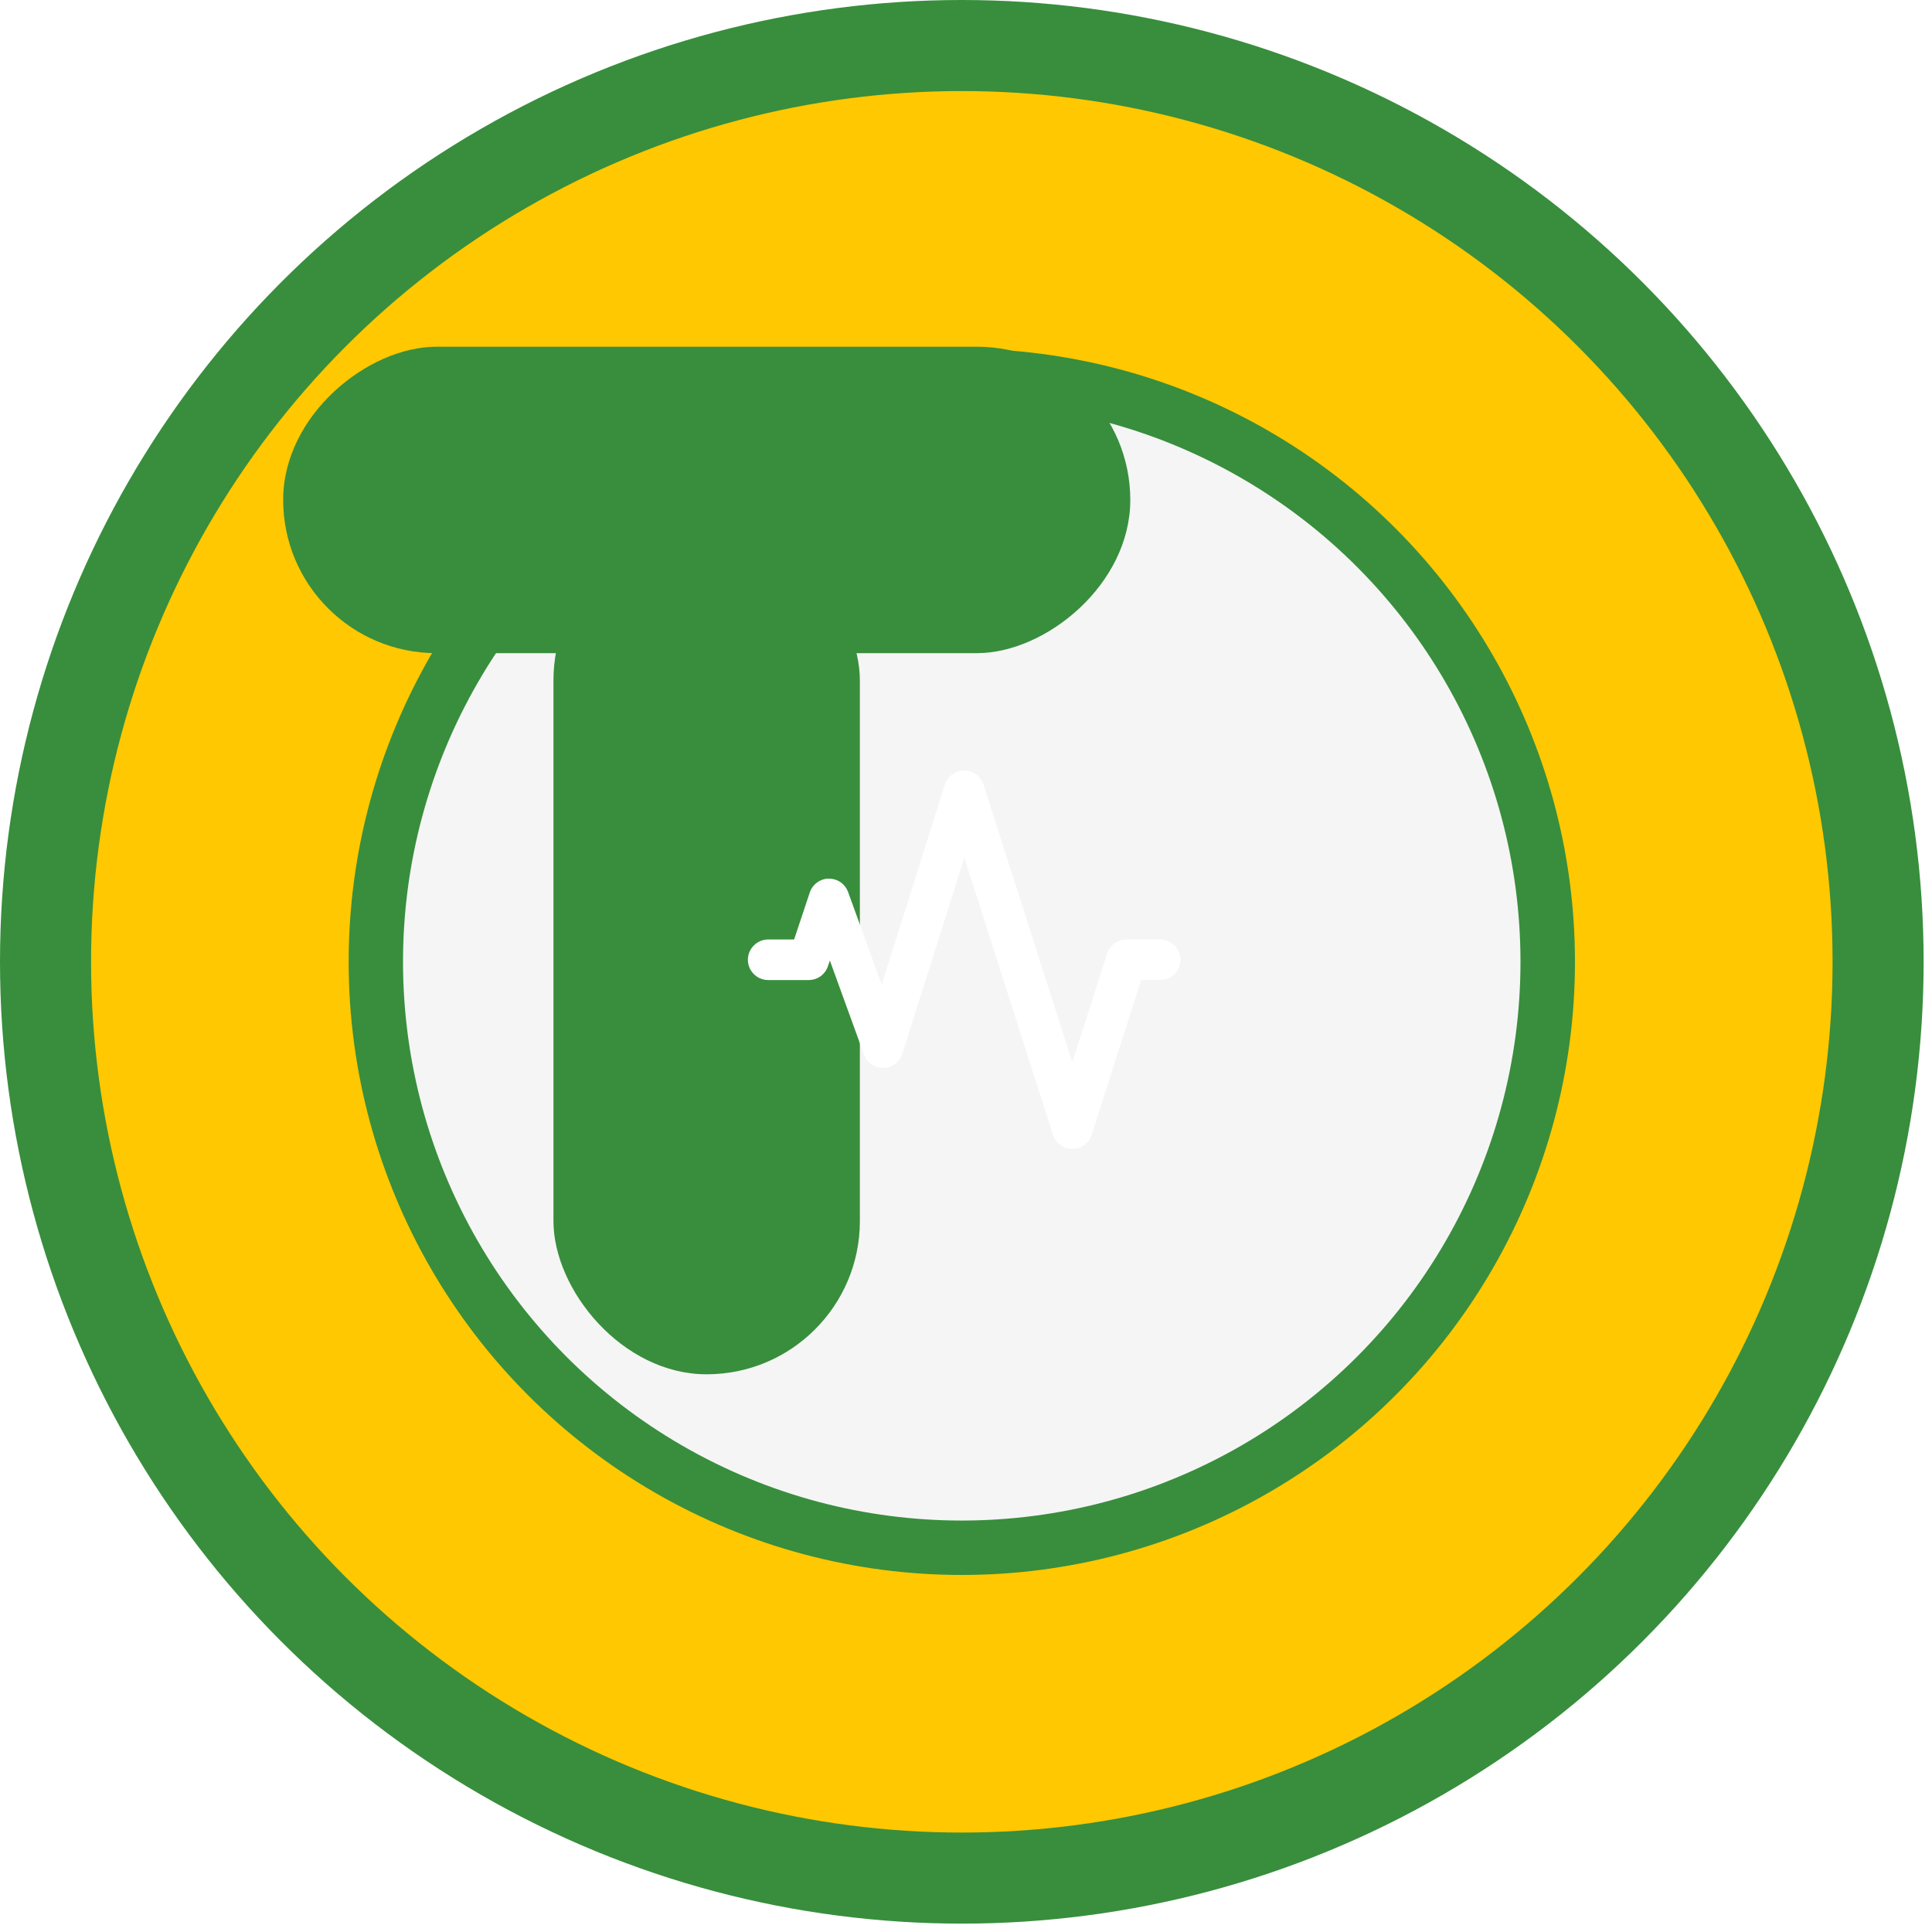
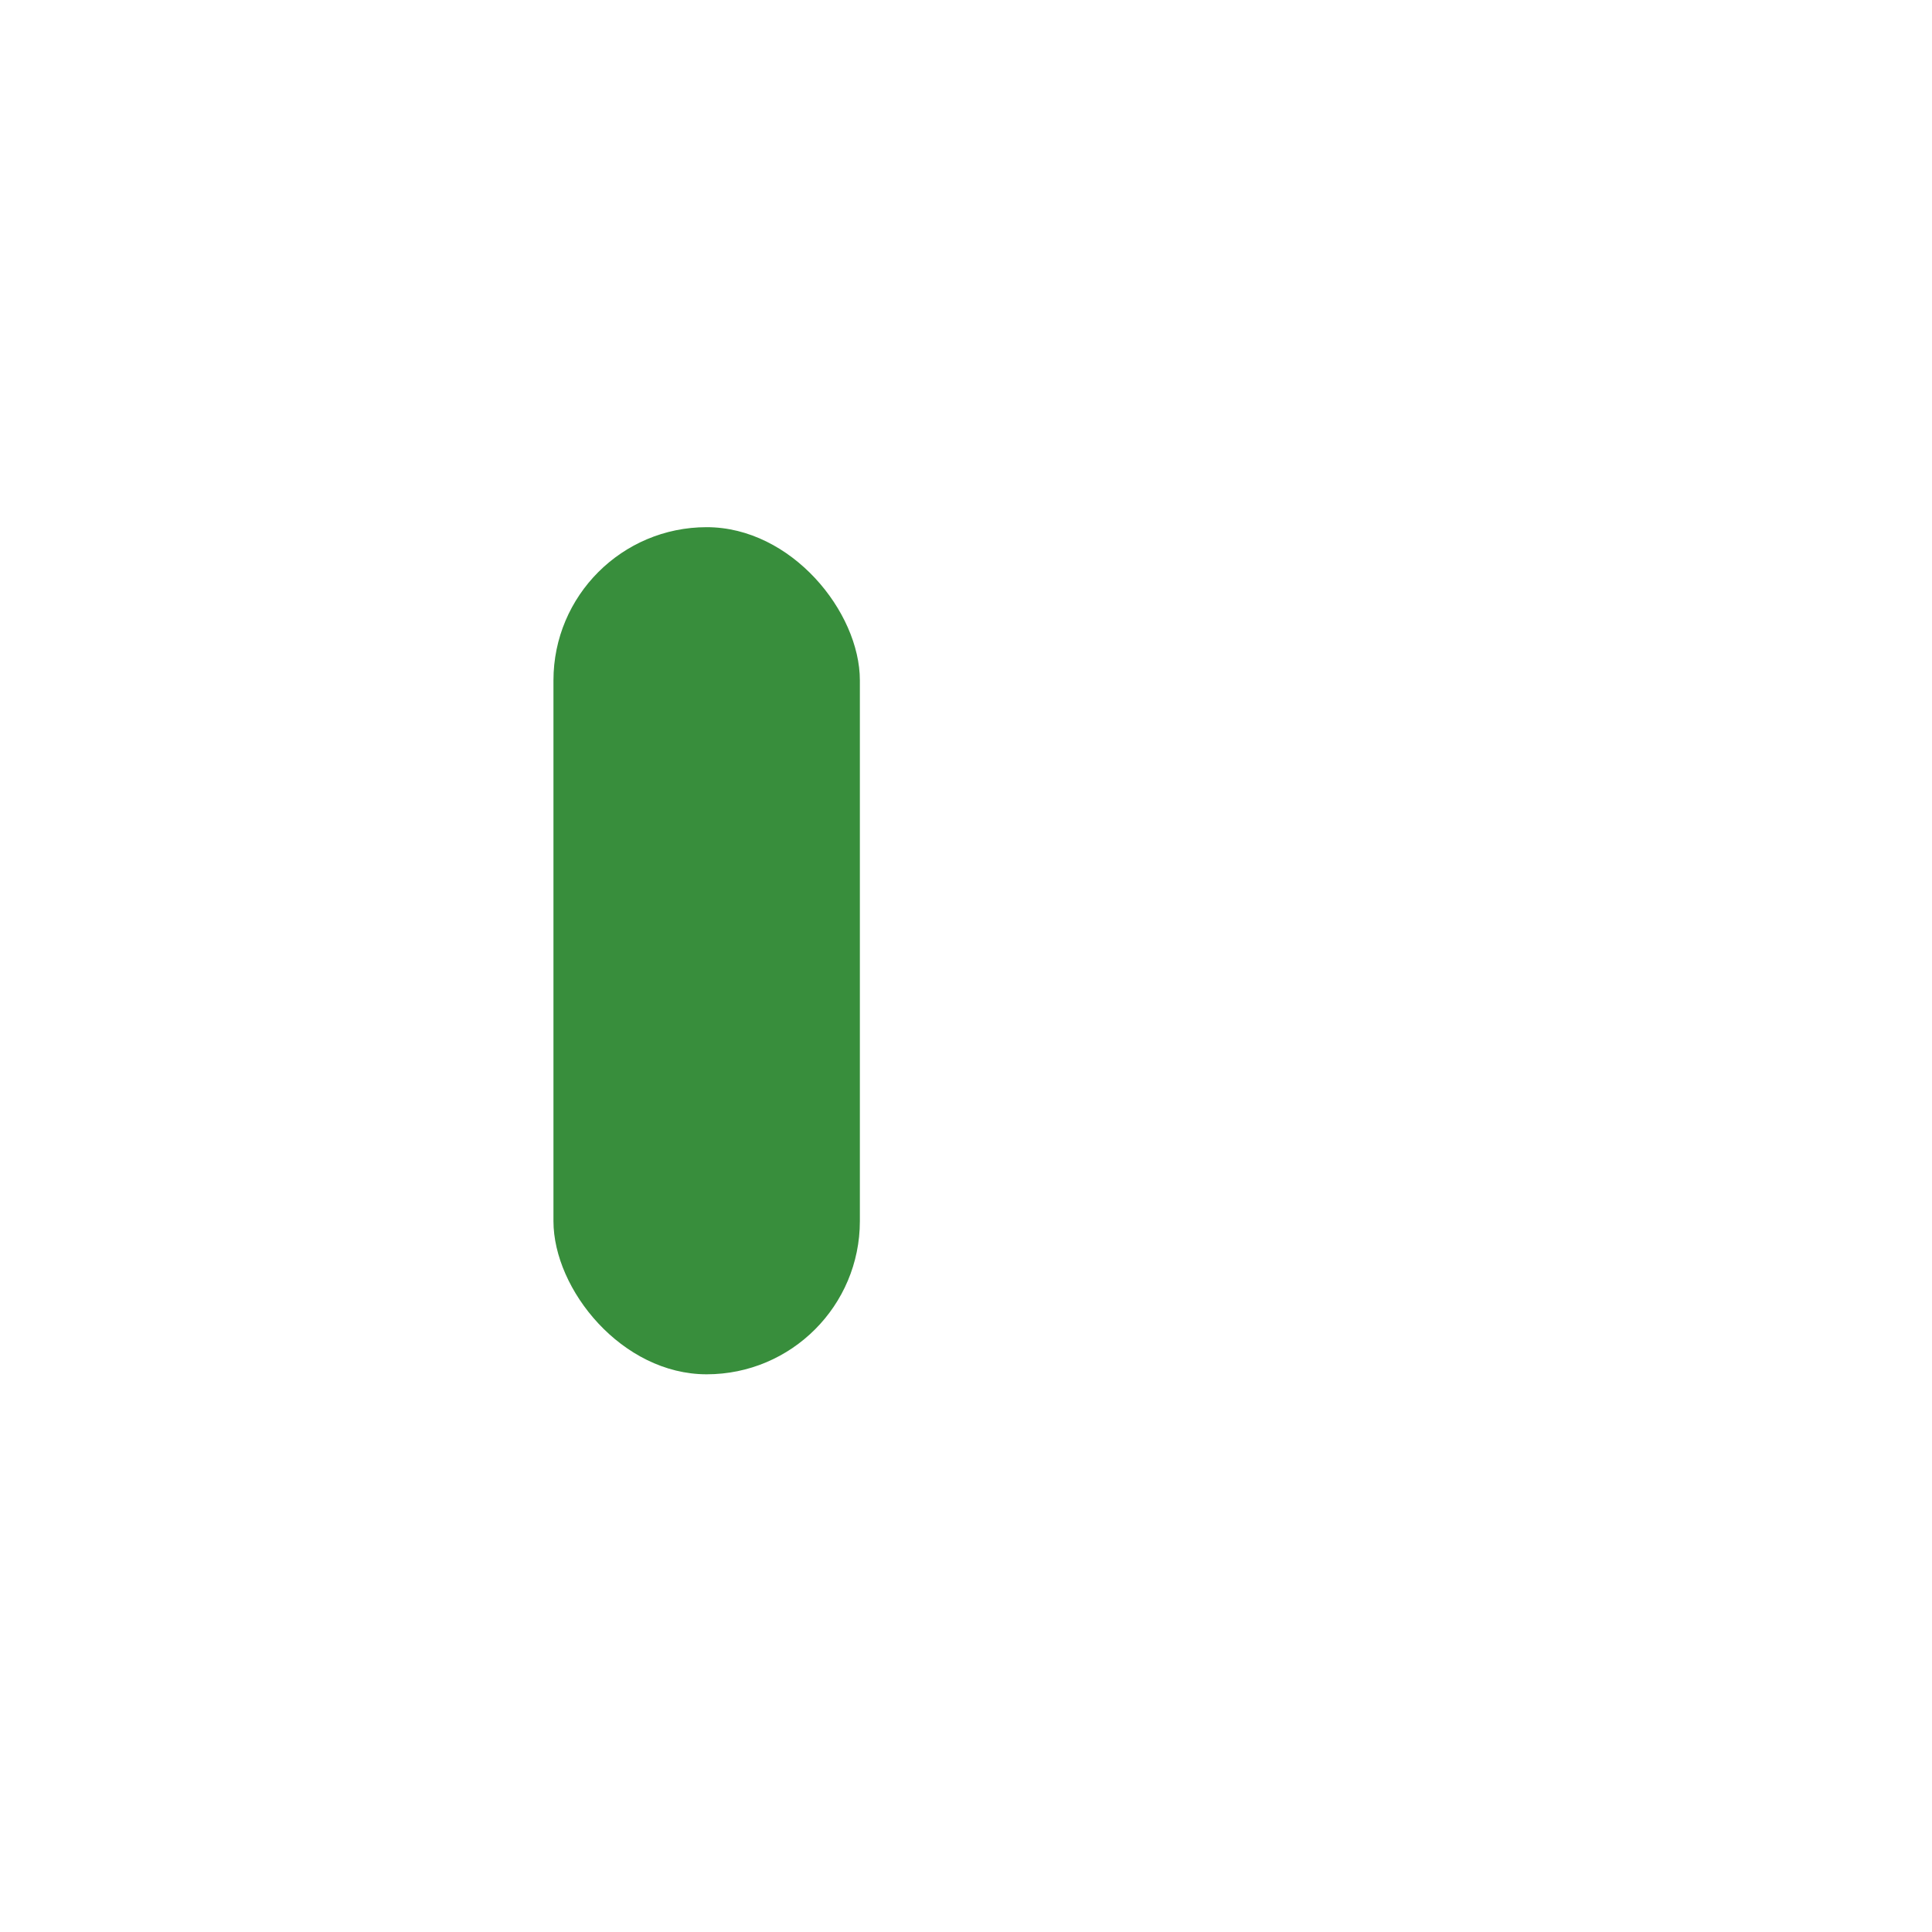
<svg xmlns="http://www.w3.org/2000/svg" width="30" height="30" viewBox="0 0 30 30" fill="none">
-   <circle cx="14.935" cy="14.935" r="14.935" fill="#388E3C" />
-   <circle cx="14.935" cy="14.935" r="11.521" fill="#388E3C" stroke="#FFC800" stroke-width="4" />
-   <circle cx="14.934" cy="14.935" r="8.676" fill="#F5F5F5" />
  <g filter="url(#filter0_i_164_5432)">
    <rect x="12.594" y="8.186" width="4.758" height="13.154" rx="2.379" fill="#388E3C" />
  </g>
  <g filter="url(#filter1_i_164_5432)">
-     <rect x="21.551" y="12.384" width="4.758" height="13.154" rx="2.379" transform="rotate(90 21.551 12.384)" fill="#388E3C" />
-   </g>
+     </g>
  <g clip-path="url(#clip0_164_5432)">
-     <path fill-rule="evenodd" clip-rule="evenodd" d="M14.971 11.964C15.038 11.964 15.103 11.985 15.157 12.025C15.211 12.064 15.251 12.12 15.271 12.183L16.651 16.494L17.191 14.807C17.211 14.744 17.251 14.688 17.305 14.649C17.359 14.609 17.424 14.588 17.491 14.588H18.015C18.099 14.588 18.179 14.621 18.238 14.68C18.297 14.739 18.33 14.819 18.33 14.903C18.33 14.986 18.297 15.066 18.238 15.126C18.179 15.185 18.099 15.218 18.015 15.218H17.72L16.951 17.623C16.93 17.686 16.89 17.742 16.836 17.781C16.782 17.82 16.718 17.841 16.651 17.841C16.584 17.841 16.519 17.82 16.465 17.781C16.412 17.742 16.372 17.686 16.351 17.623L14.974 13.319L14.012 16.362C13.993 16.425 13.954 16.48 13.901 16.519C13.848 16.559 13.785 16.581 13.719 16.582C13.653 16.583 13.589 16.564 13.534 16.527C13.48 16.49 13.439 16.437 13.416 16.375L12.886 14.915L12.856 15.003C12.835 15.066 12.795 15.12 12.742 15.159C12.688 15.197 12.624 15.218 12.558 15.218H11.928C11.845 15.218 11.764 15.185 11.706 15.126C11.646 15.067 11.613 14.987 11.613 14.903C11.613 14.82 11.646 14.74 11.706 14.681C11.764 14.622 11.845 14.588 11.928 14.588H12.331L12.574 13.859C12.594 13.797 12.634 13.743 12.687 13.704C12.739 13.666 12.803 13.644 12.868 13.643C12.934 13.643 12.998 13.662 13.052 13.699C13.105 13.736 13.146 13.789 13.169 13.851L13.691 15.289L14.671 12.185C14.692 12.121 14.732 12.065 14.785 12.025C14.839 11.986 14.904 11.964 14.971 11.964Z" fill="white" />
-   </g>
+     </g>
  <defs>
    <filter id="filter0_i_164_5432" x="8.594" y="8.186" width="8.758" height="13.154" filterUnits="userSpaceOnUse" color-interpolation-filters="sRGB">
      <feFlood flood-opacity="0" result="BackgroundImageFix" />
      <feBlend mode="normal" in="SourceGraphic" in2="BackgroundImageFix" result="shape" />
      <feColorMatrix in="SourceAlpha" type="matrix" values="0 0 0 0 0 0 0 0 0 0 0 0 0 0 0 0 0 0 127 0" result="hardAlpha" />
      <feMorphology radius="3" operator="dilate" in="SourceAlpha" result="effect1_innerShadow_164_5432" />
      <feOffset dx="-4" />
      <feGaussianBlur stdDeviation="6" />
      <feComposite in2="hardAlpha" operator="arithmetic" k2="-1" k3="1" />
      <feColorMatrix type="matrix" values="0 0 0 0 0 0 0 0 0 0 0 0 0 0 0 0 0 0 0.25 0" />
      <feBlend mode="normal" in2="shape" result="effect1_innerShadow_164_5432" />
    </filter>
    <filter id="filter1_i_164_5432" x="4.396" y="5.384" width="17.154" height="11.758" filterUnits="userSpaceOnUse" color-interpolation-filters="sRGB">
      <feFlood flood-opacity="0" result="BackgroundImageFix" />
      <feBlend mode="normal" in="SourceGraphic" in2="BackgroundImageFix" result="shape" />
      <feColorMatrix in="SourceAlpha" type="matrix" values="0 0 0 0 0 0 0 0 0 0 0 0 0 0 0 0 0 0 127 0" result="hardAlpha" />
      <feMorphology radius="3" operator="dilate" in="SourceAlpha" result="effect1_innerShadow_164_5432" />
      <feOffset dx="-4" dy="-7" />
      <feGaussianBlur stdDeviation="6" />
      <feComposite in2="hardAlpha" operator="arithmetic" k2="-1" k3="1" />
      <feColorMatrix type="matrix" values="0 0 0 0 0 0 0 0 0 0 0 0 0 0 0 0 0 0 0.25 0" />
      <feBlend mode="normal" in2="shape" result="effect1_innerShadow_164_5432" />
    </filter>
    <clipPath id="clip0_164_5432">
      <rect width="6.717" height="6.717" fill="white" transform="translate(11.613 11.545)" />
    </clipPath>
  </defs>
</svg>